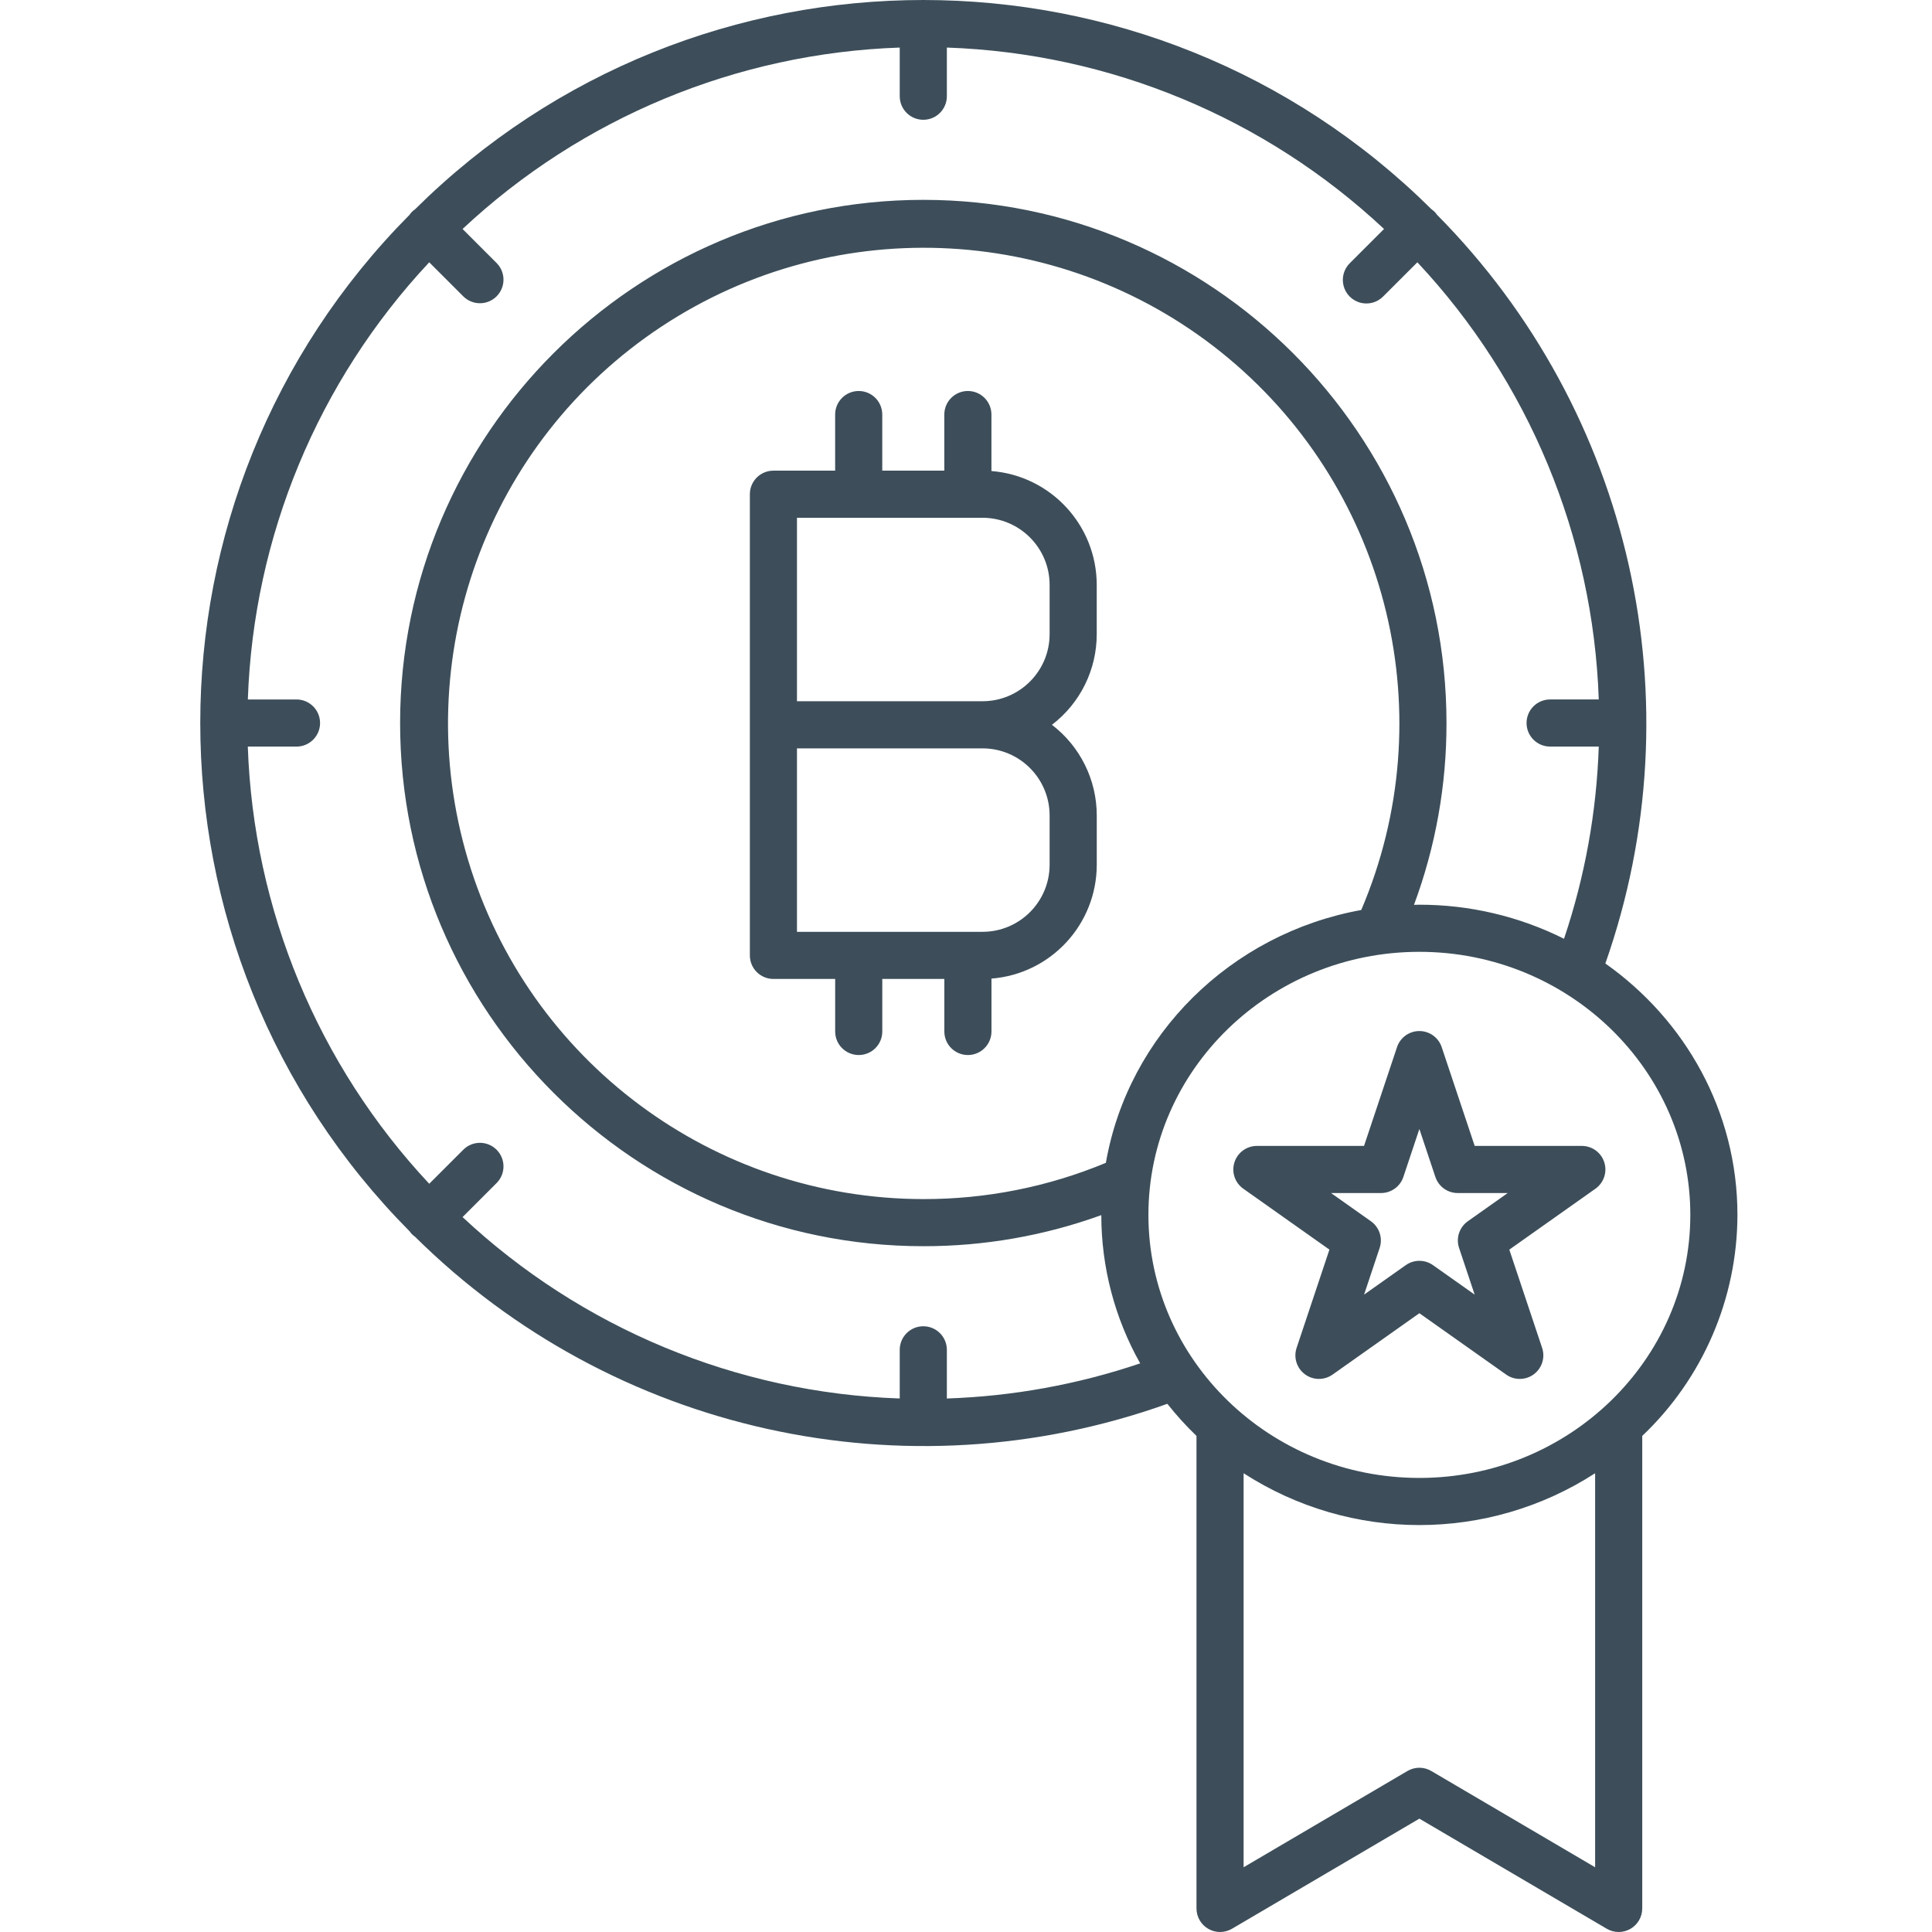
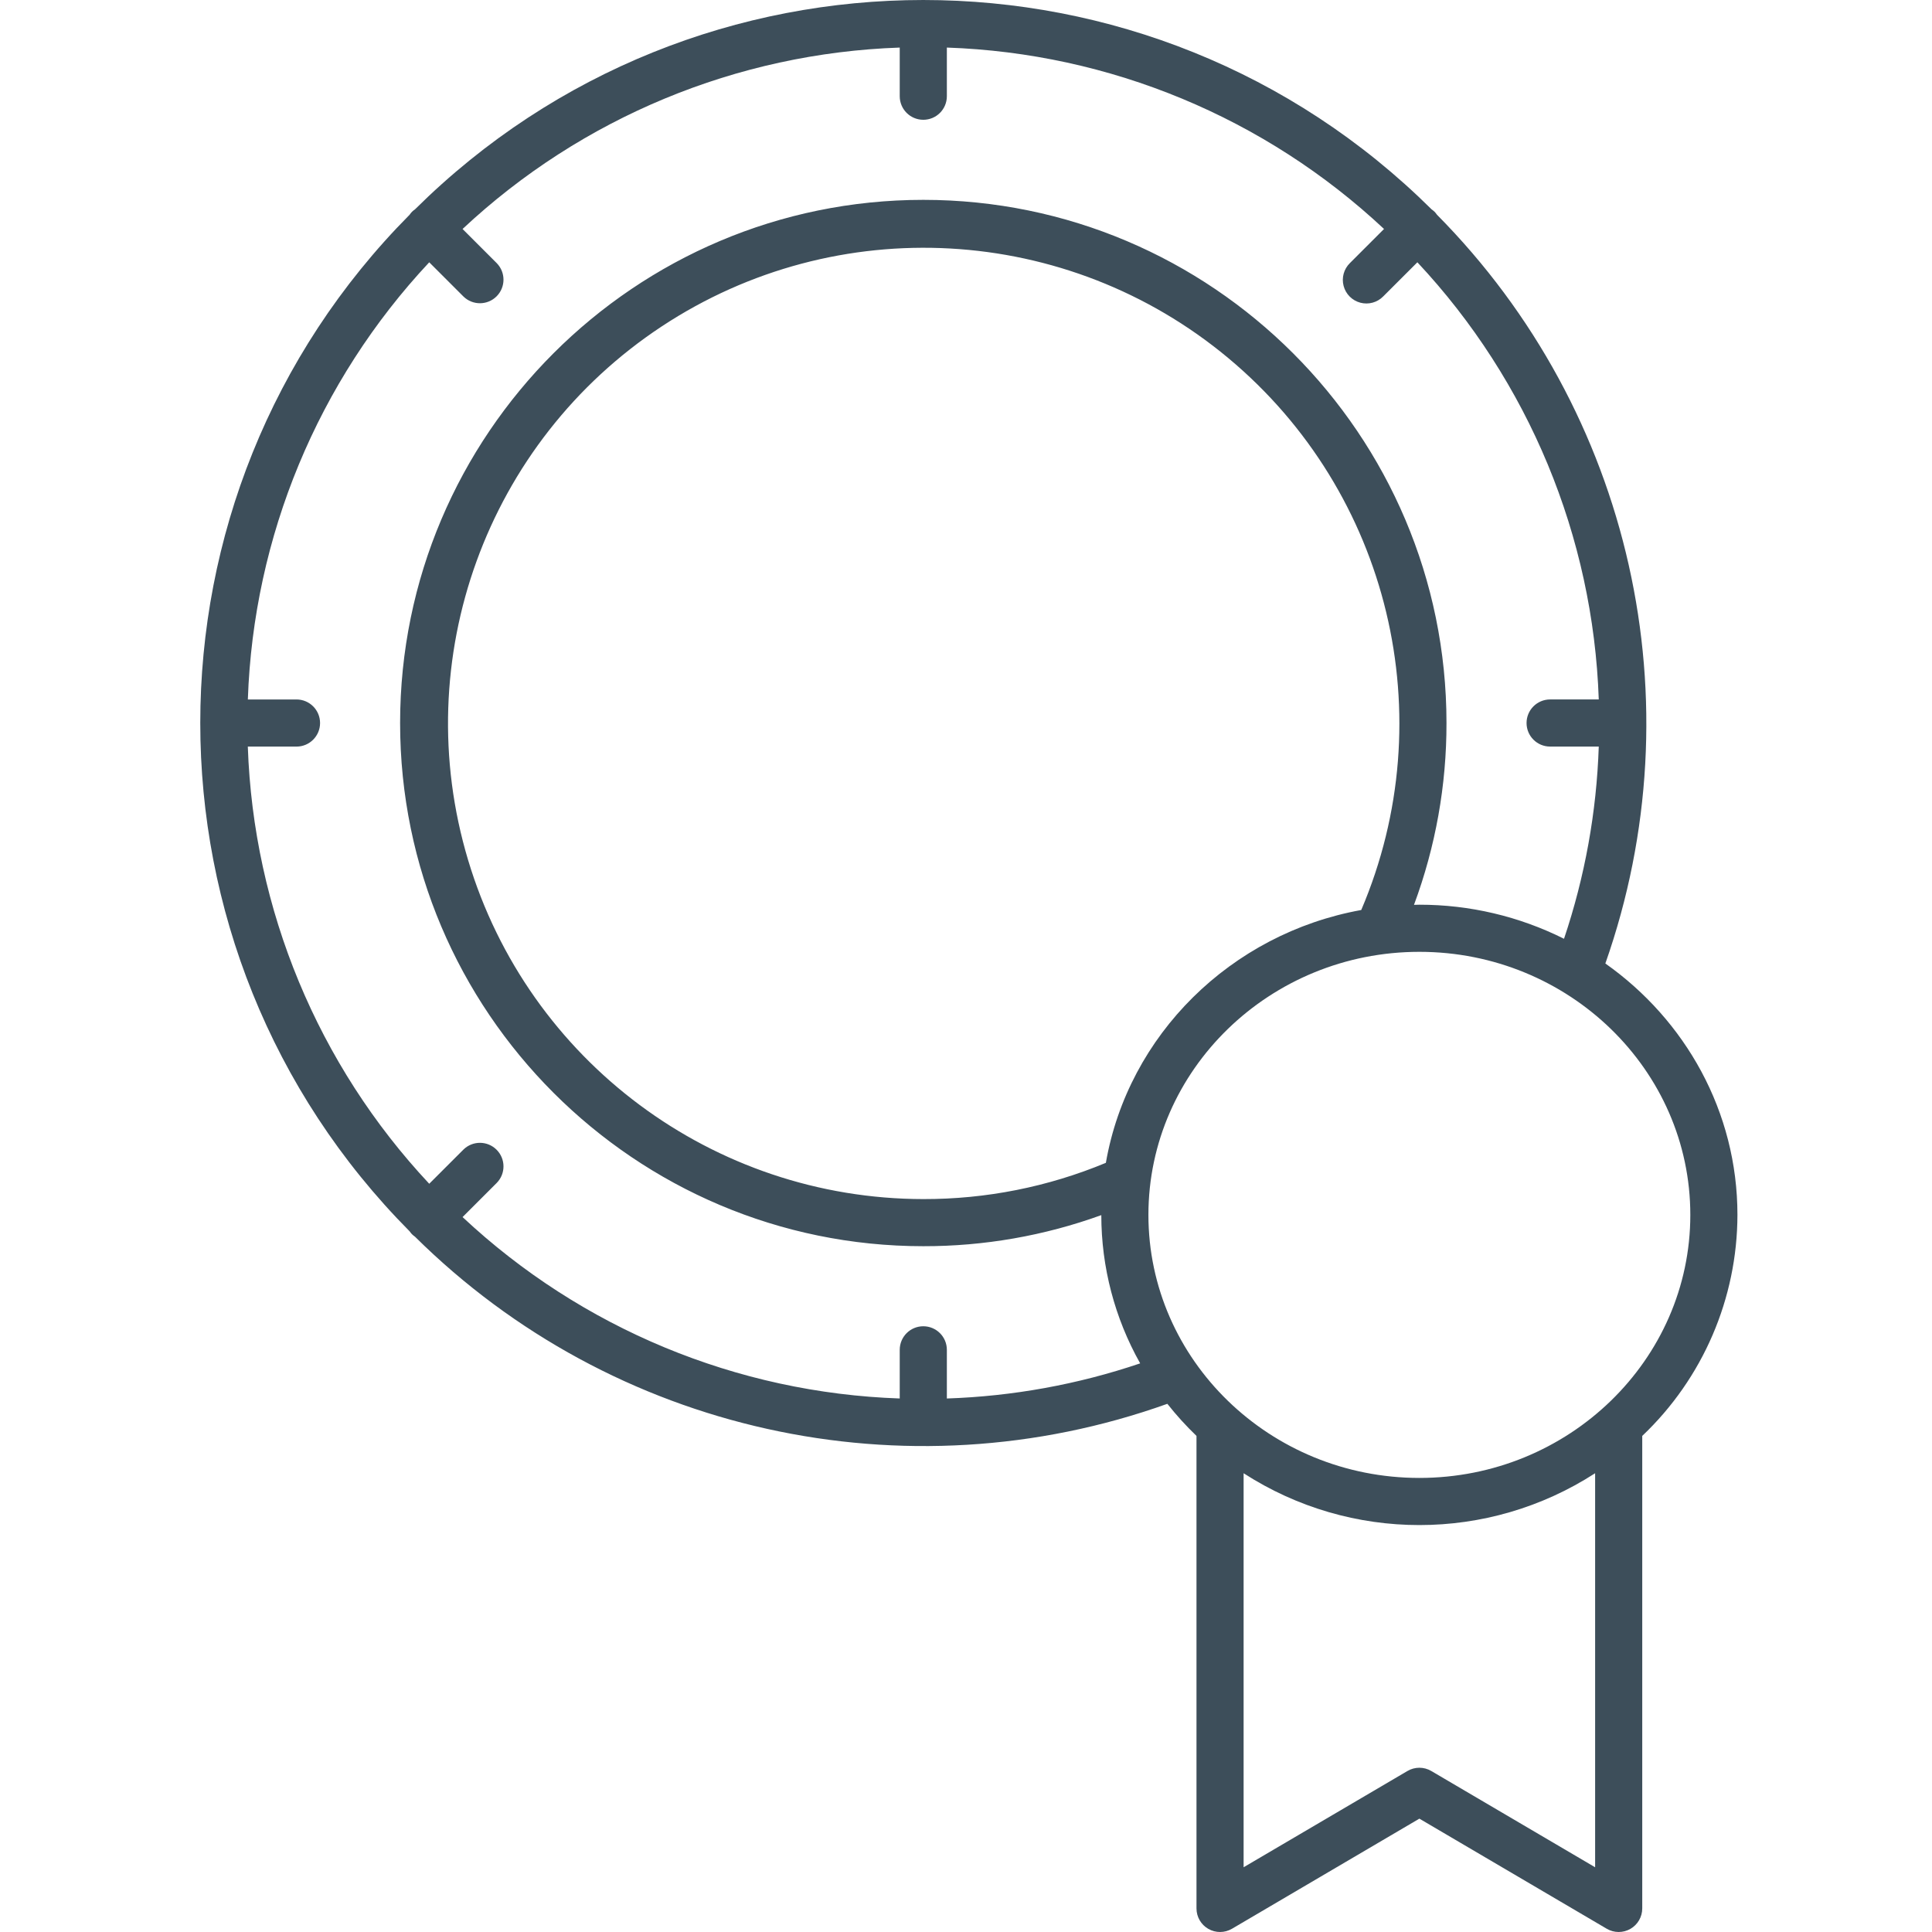
<svg xmlns="http://www.w3.org/2000/svg" width="491" height="491" viewBox="0 0 491 491" fill="none">
-   <path d="M355.039 266.123L346.657 291.224H319.428C316.82 291.224 314.512 292.912 313.721 295.399C312.929 297.886 313.841 300.596 315.974 302.1L337.859 317.581L329.52 342.553C328.702 345.009 329.552 347.715 331.629 349.258C333.707 350.802 336.541 350.837 338.658 349.34L360.719 333.743L382.779 349.34C384.896 350.837 387.73 350.802 389.808 349.258C391.886 347.715 392.736 345.009 391.917 342.553L383.578 317.581L405.464 302.1C407.596 300.596 408.504 297.886 407.717 295.399C406.926 292.912 404.618 291.224 402.01 291.224H374.78L366.395 266.123C365.58 263.678 363.292 262.029 360.715 262.029C358.142 262.029 355.854 263.678 355.035 266.123H355.039ZM370.465 303.2H383.169L373.034 310.369C370.878 311.893 369.973 314.649 370.811 317.152L374.768 329.01L364.177 321.526C362.103 320.06 359.335 320.06 357.261 321.526L346.669 329.01L350.626 317.152C351.464 314.649 350.56 311.893 348.404 310.369L338.268 303.2H350.969C353.546 303.2 355.834 301.555 356.653 299.11L360.719 286.924L364.785 299.11C365.603 301.555 367.892 303.2 370.465 303.2Z" fill="#3D4E5A" />
  <path d="M104.1 312.926C104.283 313.195 104.49 313.448 104.716 313.682C104.95 313.908 105.203 314.115 105.468 314.298C155.718 364.072 230.078 380.585 296.673 356.766C298.95 359.651 301.425 362.376 304.076 364.922V485.013C304.076 487.161 305.226 489.142 307.09 490.21C308.953 491.274 311.245 491.262 313.097 490.175L360.719 462.193L408.341 490.175C410.192 491.262 412.485 491.274 414.348 490.21C416.211 489.142 417.361 487.161 417.361 485.013V364.922C432.771 350.299 441.515 329.997 441.554 308.751C441.554 282.488 428.3 259.195 407.986 244.861C431.341 178.473 414.722 104.572 365.194 54.573C365.011 54.304 364.804 54.05 364.578 53.816C364.344 53.594 364.091 53.388 363.826 53.204C292.315 -17.733 176.979 -17.733 105.468 53.204C104.923 53.563 104.459 54.027 104.1 54.573C33.162 126.079 33.162 241.415 104.1 312.926ZM234.647 304.736C181.295 304.689 134.281 269.674 118.961 218.567C103.636 167.464 123.631 112.357 168.157 82.964C212.684 53.575 271.213 56.849 312.185 91.022C353.152 125.198 366.874 182.192 345.948 231.268C312.801 237.263 286.701 263.035 281.045 295.524C266.344 301.64 250.572 304.771 234.647 304.736ZM405.386 474.55L363.752 450.084C361.88 448.981 359.557 448.981 357.686 450.084L316.052 474.546V374.41C343.243 391.972 378.195 391.972 405.386 374.41V474.55ZM429.579 308.751C429.579 345.613 398.688 375.603 360.719 375.603C322.749 375.603 291.859 345.613 291.859 308.751C291.859 271.888 322.749 241.899 360.719 241.899C398.688 241.899 429.579 271.888 429.579 308.751ZM360.719 229.923C360.263 229.923 359.81 229.95 359.354 229.958C364.843 215.172 367.638 199.524 367.611 183.751C367.611 110.436 307.963 50.791 234.647 50.791C161.331 50.791 101.683 110.436 101.683 183.751C101.683 257.063 161.331 316.711 234.647 316.711C250.073 316.738 265.385 314.064 279.887 308.813C279.887 322.009 283.29 334.987 289.765 346.487C273.915 351.851 257.359 354.86 240.635 355.414V343.044C240.635 339.739 237.953 337.057 234.647 337.057C231.337 337.057 228.659 339.739 228.659 343.044V355.41C187.267 353.995 147.793 337.614 117.557 309.308L126.239 300.627C128.543 298.284 128.527 294.518 126.204 292.195C123.88 289.867 120.114 289.852 117.772 292.16L109.086 300.841C80.78 270.606 64.4 231.131 62.981 189.739H75.354C78.66 189.739 81.342 187.057 81.342 183.751C81.342 180.445 78.66 177.763 75.354 177.763H62.989C64.404 136.371 80.784 96.897 109.086 66.661L117.772 75.347C120.114 77.651 123.88 77.635 126.204 75.312C128.527 72.984 128.543 69.222 126.239 66.876L117.557 58.194C147.793 29.888 187.267 13.508 228.659 12.089V24.454C228.659 27.764 231.341 30.442 234.647 30.442C237.957 30.442 240.635 27.764 240.635 24.454V12.089C282.027 13.508 321.502 29.884 351.737 58.19L343.055 66.872C341.523 68.38 340.915 70.595 341.469 72.676C342.018 74.754 343.644 76.38 345.722 76.929C347.8 77.479 350.014 76.875 351.523 75.339L360.212 66.657C388.518 96.893 404.895 136.367 406.31 177.759H393.948C390.638 177.759 387.96 180.442 387.96 183.747C387.96 187.057 390.638 189.735 393.948 189.735H406.31C405.76 206.361 402.786 222.816 397.48 238.581C386.066 232.874 373.478 229.911 360.719 229.923Z" fill="#3D4E5A" />
-   <path d="M251.963 119.71V105.356C251.963 102.05 249.285 99.368 245.976 99.368C242.67 99.368 239.988 102.05 239.988 105.356V119.612H224.219V105.356C224.219 102.05 221.541 99.368 218.231 99.368C214.925 99.368 212.243 102.05 212.243 105.356V119.612H196.557C193.247 119.612 190.569 122.294 190.569 125.6V242.803C190.569 246.113 193.247 248.791 196.557 248.791H212.251V262.139C212.251 265.448 214.929 268.126 218.239 268.126C221.545 268.126 224.227 265.448 224.227 262.139V248.791H239.996V262.139C239.996 265.448 242.674 268.126 245.983 268.126C249.289 268.126 251.971 265.448 251.971 262.139V248.701C267.066 247.508 278.714 234.921 278.733 219.779V207.235C278.729 198.202 274.519 189.688 267.338 184.203C274.519 178.722 278.729 170.205 278.725 161.172V148.631C278.706 133.49 267.058 120.903 251.963 119.71ZM266.75 207.231V219.776C266.738 229.182 259.117 236.803 249.71 236.815H202.544V190.191H249.71C259.117 190.207 266.738 197.828 266.75 207.235V207.231ZM202.544 178.216V131.588H249.71C259.117 131.603 266.738 139.225 266.75 148.631V161.172C266.738 170.579 259.117 178.2 249.71 178.212L202.544 178.216Z" fill="#3D4E5A" />
</svg>